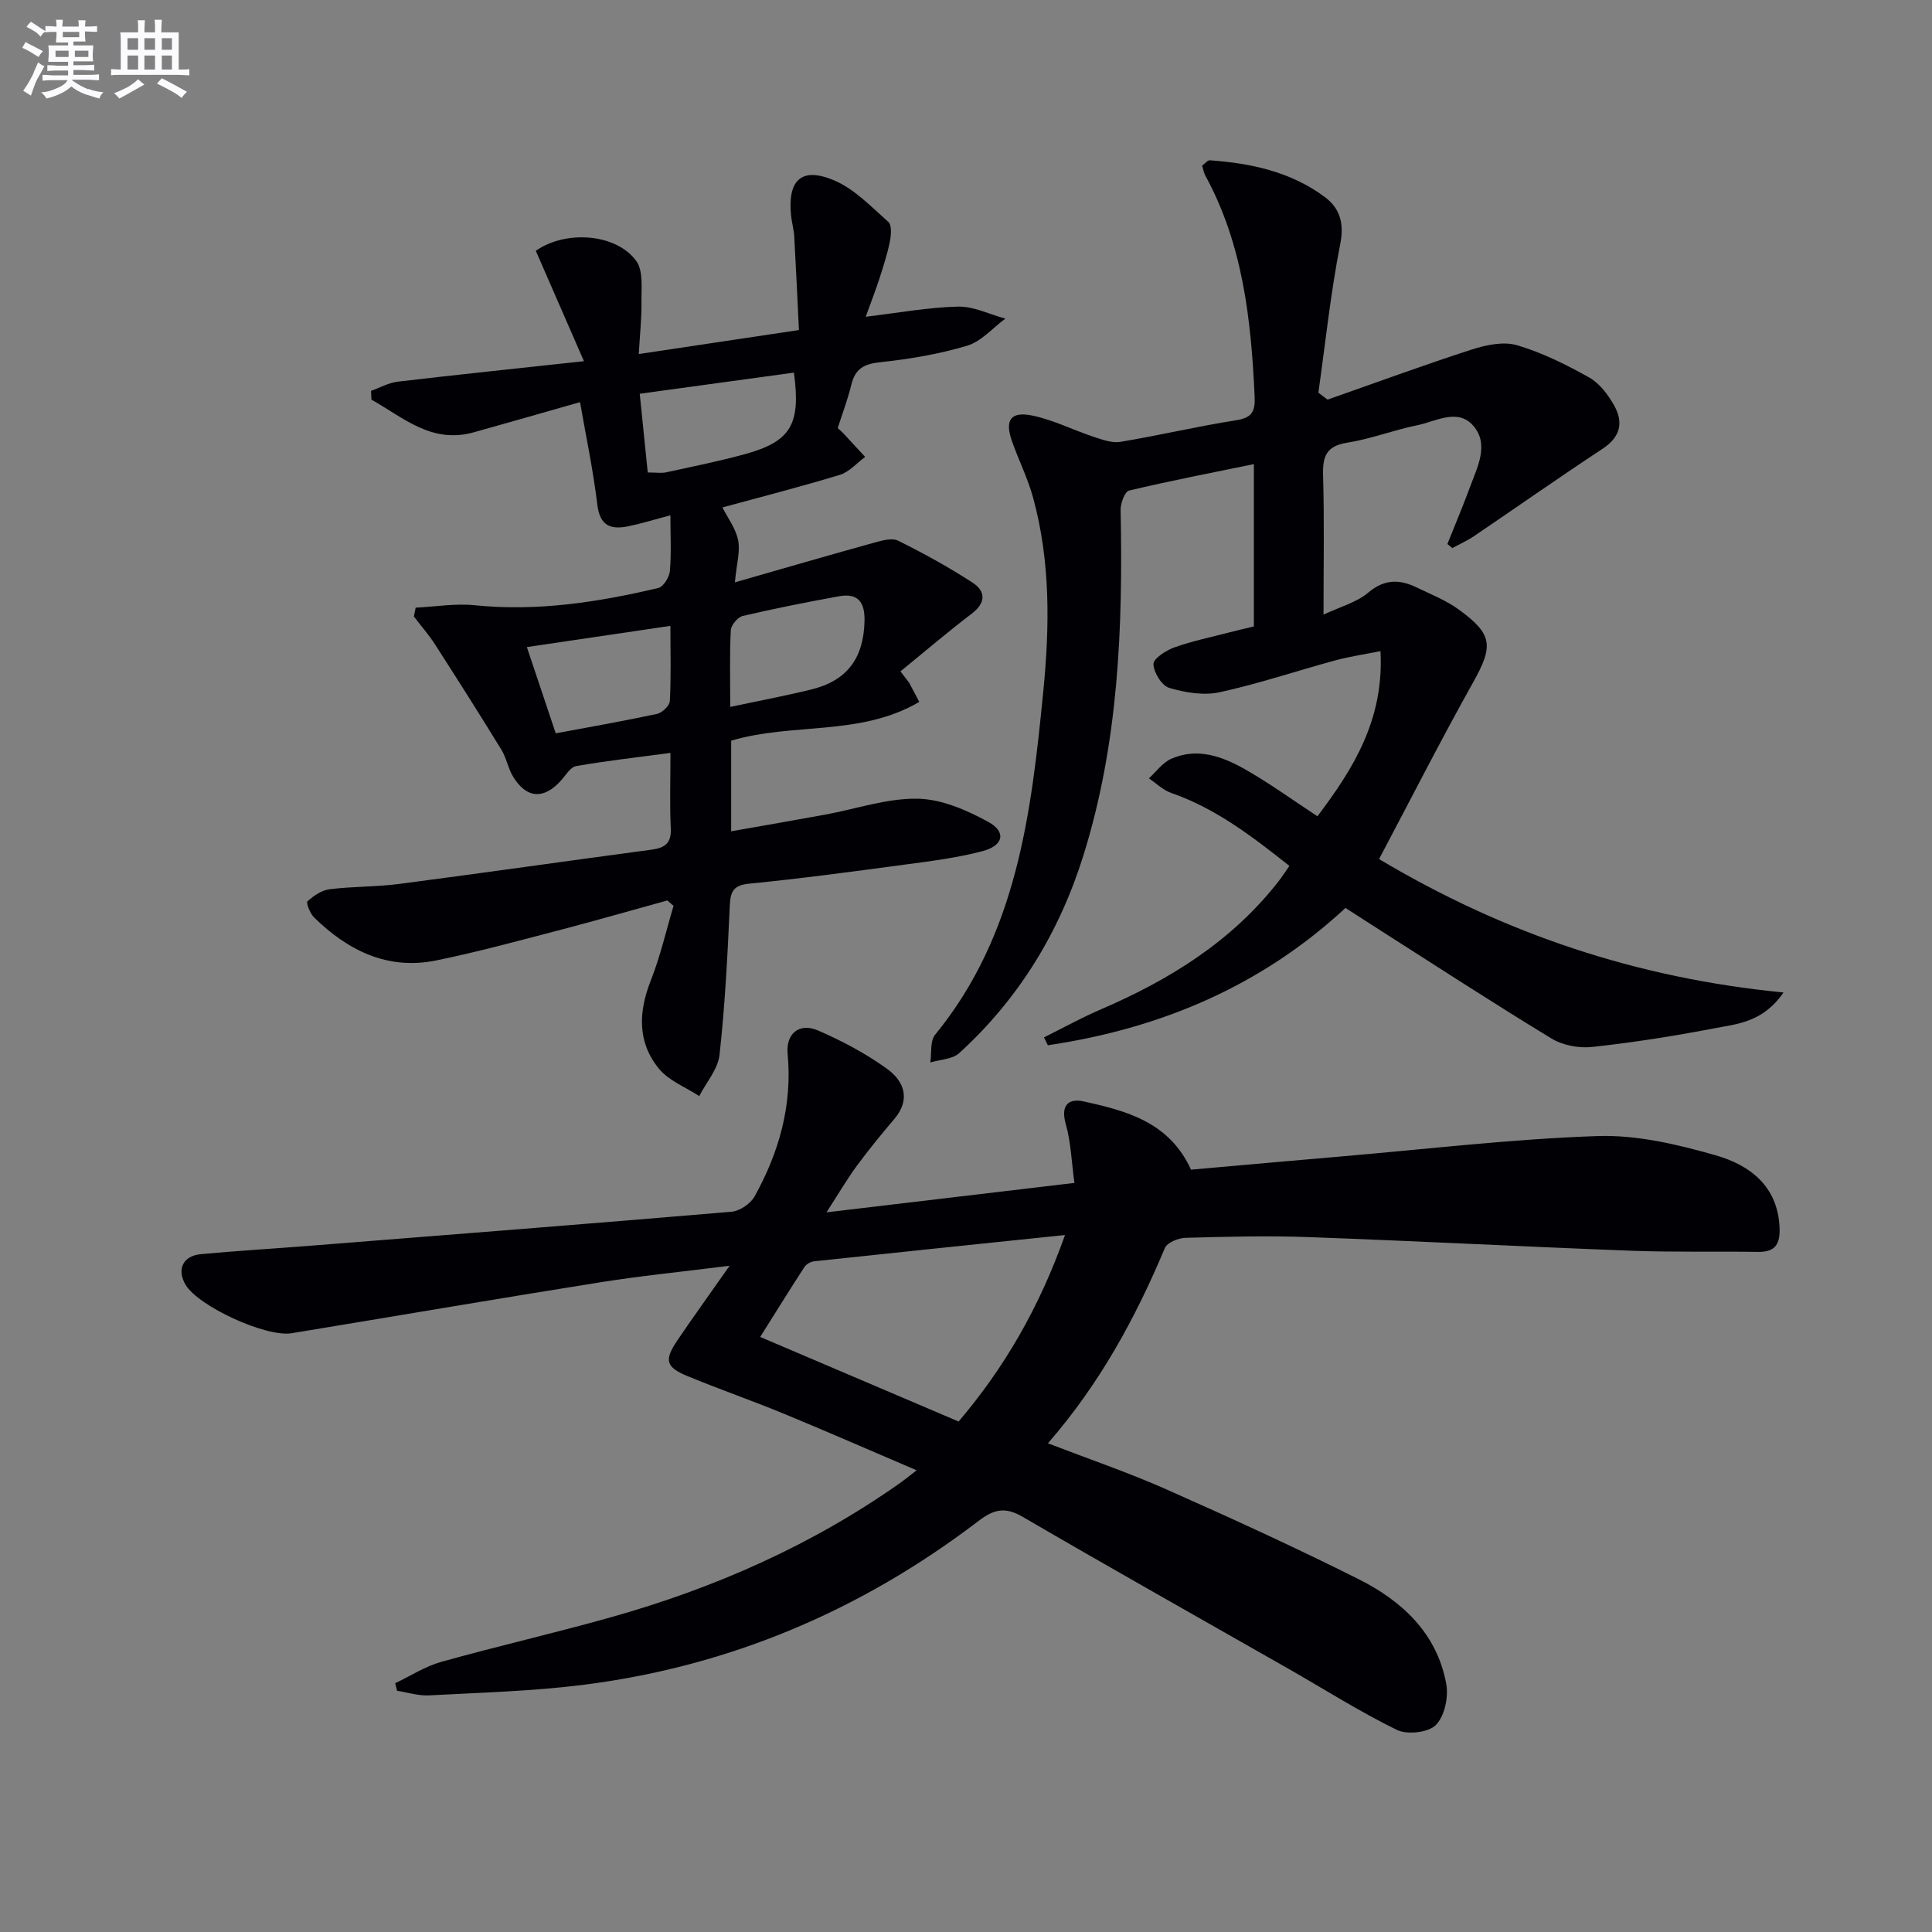
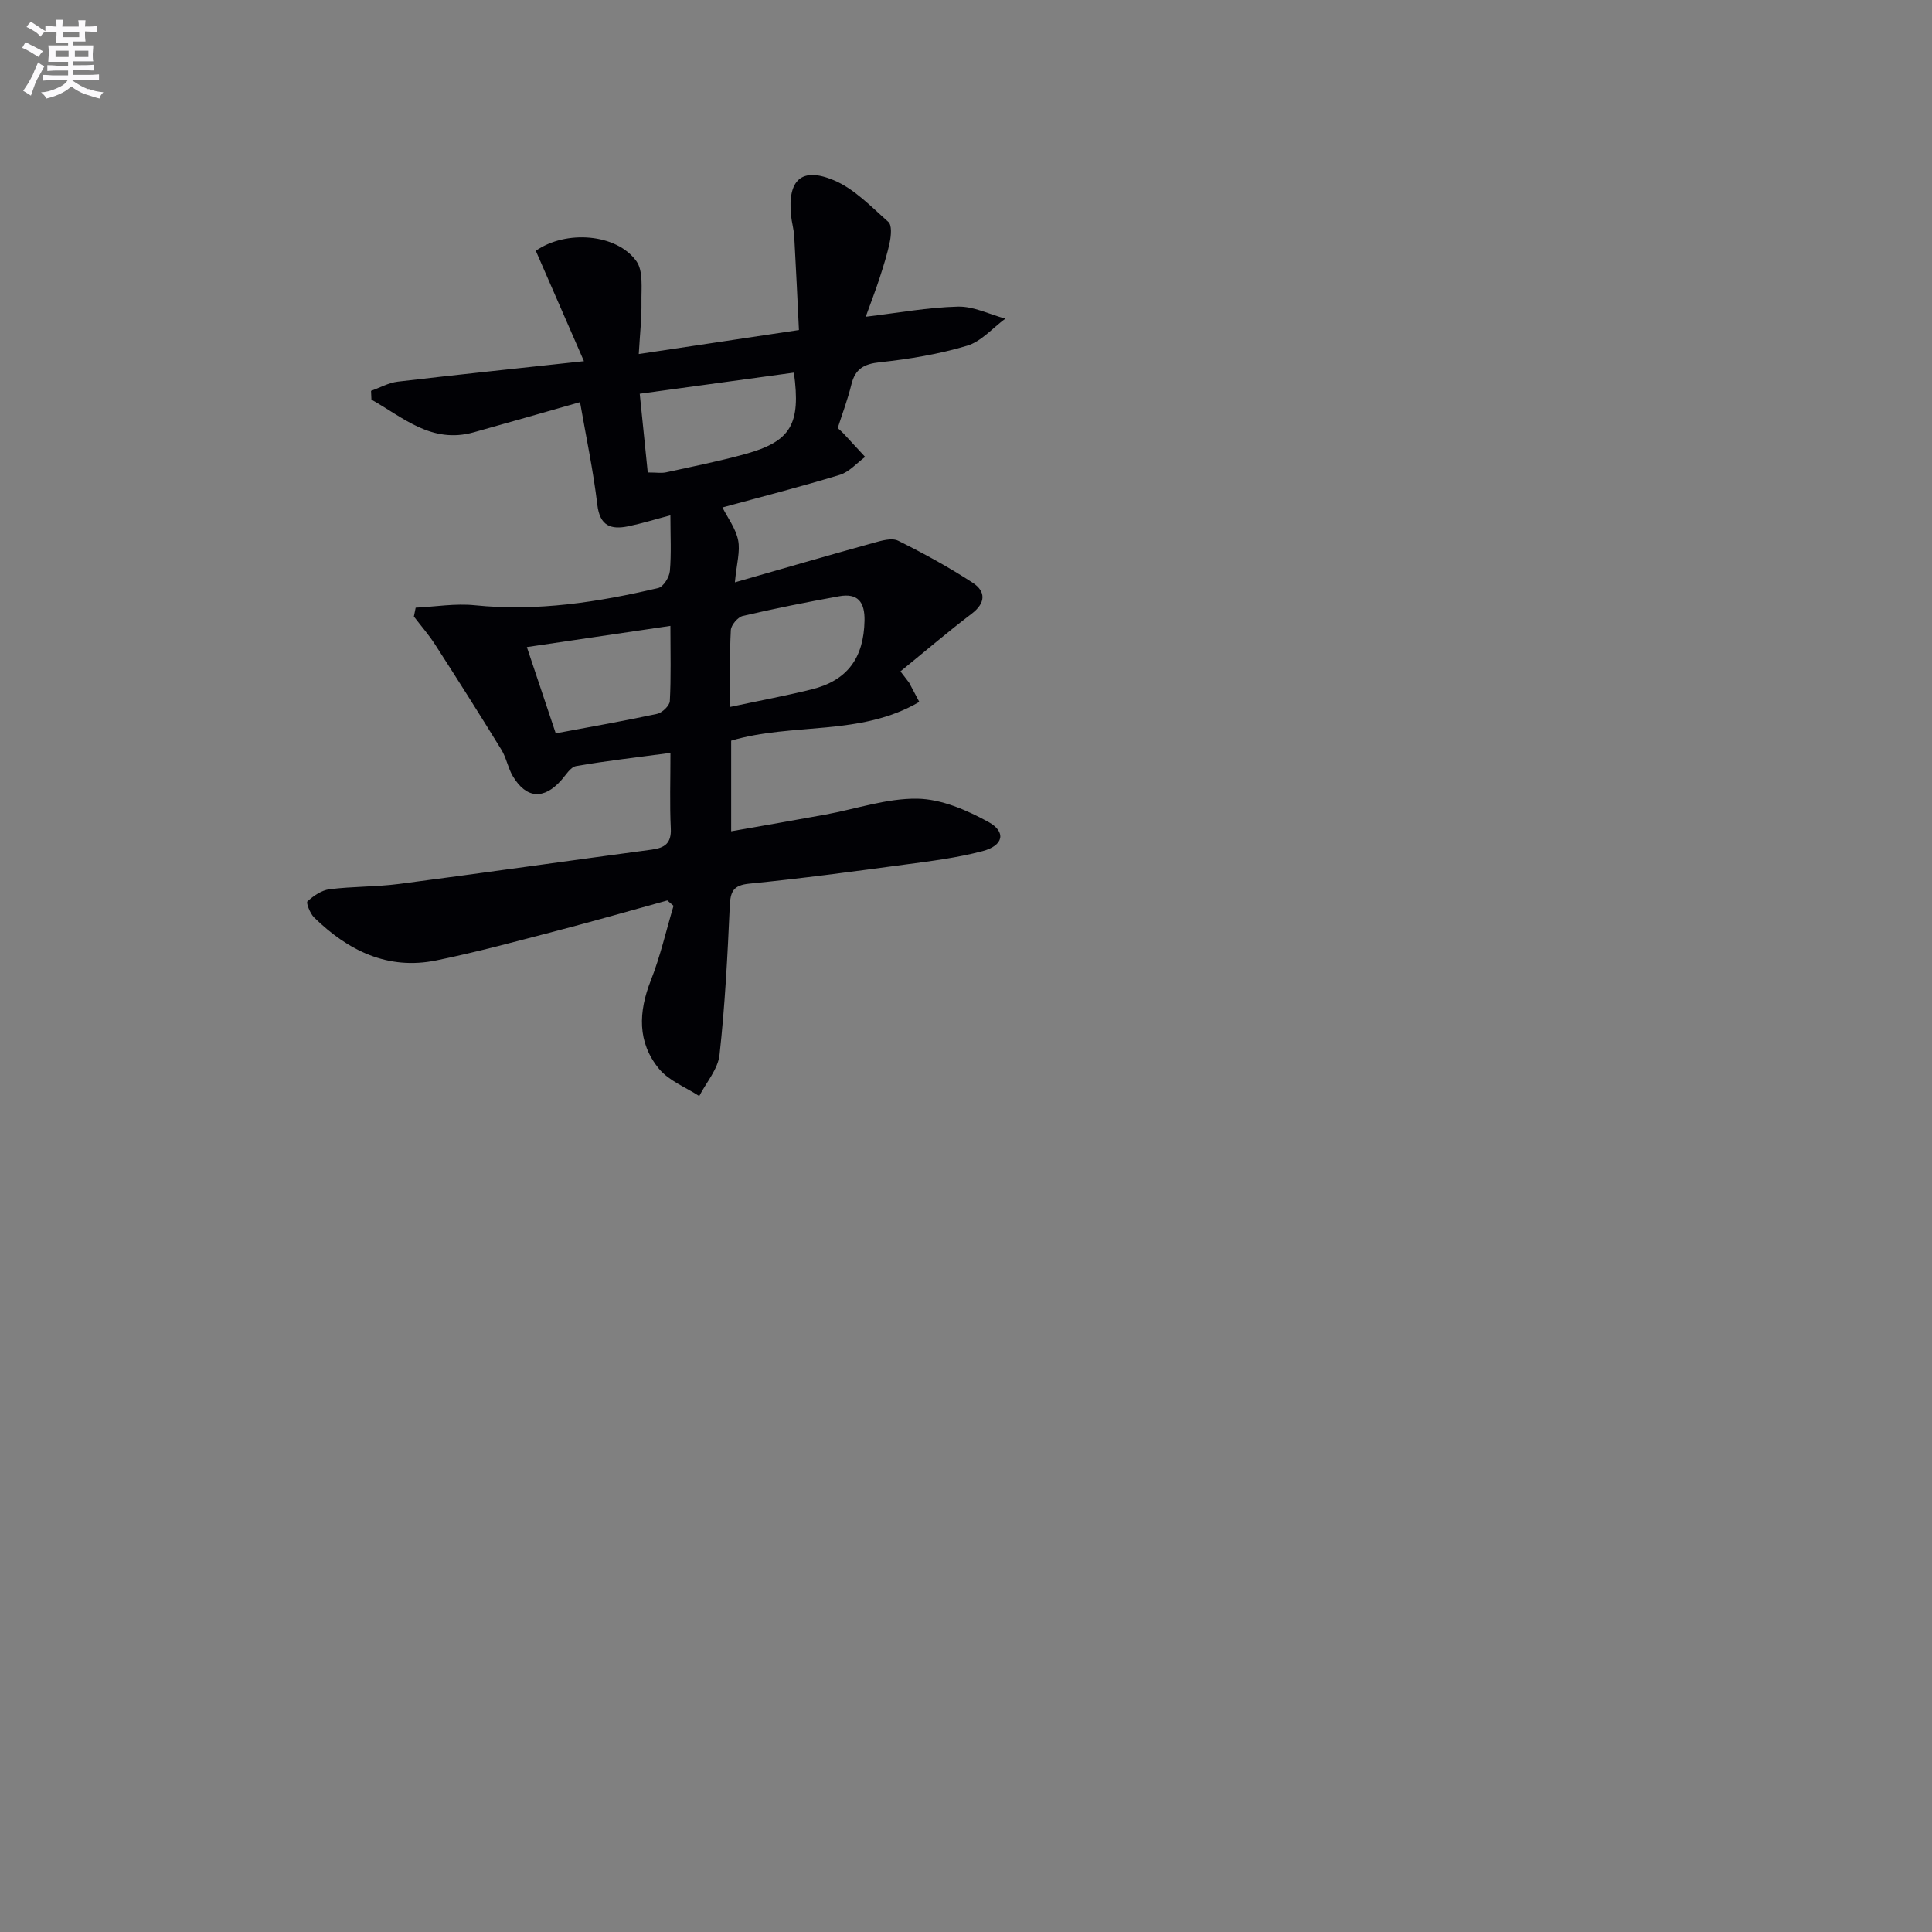
<svg xmlns="http://www.w3.org/2000/svg" enable-background="new 0 0 400 400" viewBox="0 0 400 400">
  <rect x="0" y="0" width="400" height="400" fill="#808080" stroke="none" />
  <g fill="#010105">
-     <path d="m81.82 348.49c3.17-1.5 6.21-3.49 9.54-4.42 11.66-3.26 23.49-5.96 35.15-9.24 21.41-6.02 41.54-14.9 59.8-27.76.92-.65 1.8-1.37 3.47-2.66-9.58-4.09-18.46-7.99-27.43-11.69-6.6-2.72-13.35-5.07-19.96-7.79-4.59-1.89-4.93-3.32-2.09-7.51 3.23-4.76 6.6-9.43 10.76-15.36-9.99 1.26-18.47 2.1-26.87 3.44-21.29 3.39-42.54 7.03-63.81 10.53-5.31.87-19.29-5.57-21.95-10.02-1.88-3.15-.59-6 3.16-6.35 7.28-.68 14.58-1.11 21.87-1.68 29.33-2.32 58.66-4.61 87.97-7.1 1.7-.14 3.94-1.64 4.78-3.14 5.09-9.15 7.86-18.91 6.86-29.55-.39-4.19 2.41-6.53 6.32-4.83 4.99 2.17 9.9 4.77 14.29 7.95 3.48 2.52 4.94 6.28 1.48 10.36-2.68 3.16-5.31 6.37-7.77 9.71-2.03 2.76-3.76 5.73-6.27 9.62 17.69-2.1 34.07-4.04 51.33-6.09-.61-4.45-.73-8.45-1.79-12.17-1.12-3.94.56-5.41 3.78-4.69 8.81 1.96 17.63 4.24 22.15 14.12 10.39-.92 20.96-1.88 31.54-2.78 17.54-1.5 35.07-3.59 52.65-4.18 8.11-.27 16.51 1.72 24.42 3.98 7.05 2.01 12.88 6.35 13.24 14.99.14 3.29-.82 5.06-4.39 5.01-8.78-.13-17.57.09-26.34-.24-22.27-.84-44.52-2.02-66.79-2.82-8.49-.31-17-.09-25.49.15-1.48.04-3.79.98-4.26 2.12-6.08 14.49-13.51 28.14-24.21 40.42 8.49 3.27 16.67 6.05 24.53 9.54 13.36 5.92 26.66 12.01 39.72 18.55 9.03 4.52 16.3 11.22 18.22 21.72.5 2.72-.34 6.68-2.15 8.51-1.54 1.57-5.92 2.06-8.06 1.02-7.72-3.77-15.01-8.41-22.49-12.68-18.34-10.46-36.76-20.8-55-31.44-3.67-2.14-5.98-1.55-9.18.89-24.28 18.52-51.55 30.1-81.89 33.91-10.54 1.32-21.21 1.6-31.84 2.17-2.18.12-4.41-.61-6.61-.95-.12-.53-.26-1.05-.39-1.57zm138.68-92.79c-18.01 1.87-34.98 3.62-51.95 5.44-.71.08-1.61.59-2 1.18-3.12 4.8-6.13 9.66-9.16 14.48 13.97 5.95 27.37 11.67 41.08 17.51 9.42-11.08 16.63-23.42 22.03-38.61z" />
-     <path d="m285.52 177.86c25.86 15.42 53.25 24.65 83.73 27.62-4.27 6.23-9.65 6.52-14.48 7.45-8.32 1.6-16.71 2.92-25.12 3.83-2.74.3-6.1-.33-8.43-1.75-12.09-7.34-23.93-15.06-35.86-22.66-2.24-1.43-4.47-2.88-6.79-4.37-17.59 16.3-38.44 24.99-61.62 28.43-.27-.54-.54-1.09-.8-1.63 3.89-1.93 7.7-4.05 11.68-5.76 14.26-6.13 27.16-14.09 36.86-26.53.71-.91 1.34-1.89 2.27-3.21-7.62-6.03-15.18-11.88-24.47-15.11-1.69-.59-3.1-1.99-4.63-3.02 1.53-1.38 2.84-3.26 4.63-4.05 5.39-2.38 10.54-.51 15.22 2.14 5.05 2.86 9.76 6.29 15.05 9.76 7.44-9.84 13.83-20.05 13.05-34.19-3.38.68-6.41 1.12-9.33 1.91-8 2.17-15.88 4.84-23.96 6.6-3.3.72-7.14.08-10.44-.9-1.54-.46-3.22-3.18-3.27-4.92-.03-1.14 2.58-2.83 4.3-3.45 3.73-1.33 7.65-2.14 11.5-3.14 1.6-.42 3.21-.78 4.99-1.21 0-11.11 0-22.06 0-33.61-8.81 1.81-17.37 3.46-25.85 5.48-.88.21-1.77 2.65-1.74 4.04.49 24.19-.4 48.18-7.72 71.55-4.99 15.93-13.38 29.65-25.7 40.88-1.41 1.28-3.96 1.32-5.98 1.93.3-1.94-.08-4.43.99-5.73 16.97-20.74 19.91-45.81 22.4-71.08 1.33-13.5 1.5-26.91-2.1-40.1-1.09-3.98-2.97-7.74-4.36-11.65-1.57-4.44-.33-6.31 4.25-5.36 4.32.9 8.38 2.98 12.61 4.38 1.79.59 3.82 1.34 5.57 1.05 8.01-1.33 15.94-3.21 23.96-4.47 3.29-.52 3.97-1.83 3.83-4.92-.73-15.88-2.42-31.5-10.24-45.79-.3-.56-.39-1.23-.63-2 .59-.43 1.12-1.15 1.6-1.11 8.56.6 16.82 2.4 23.82 7.62 3.05 2.28 4.03 5.35 3.18 9.67-2 10.18-3.08 20.53-4.53 30.82.63.48 1.26.96 1.89 1.44 9.95-3.49 19.85-7.14 29.88-10.38 2.95-.95 6.56-1.71 9.37-.88 5.19 1.53 10.18 4.01 14.93 6.68 2.16 1.22 3.94 3.59 5.19 5.84 1.93 3.46 1.27 6.48-2.4 8.9-8.98 5.91-17.78 12.1-26.68 18.13-1.4.94-2.96 1.63-4.45 2.44-.34-.28-.68-.56-1.02-.84 1.56-3.92 3.21-7.81 4.67-11.77 1.53-4.18 4.05-8.86.67-12.73-3.22-3.69-7.79-.85-11.66-.07-4.86.99-9.57 2.83-14.45 3.6-4.36.69-5.08 2.88-4.97 6.78.27 9.32.09 18.64.09 28.81 3.48-1.64 6.85-2.52 9.25-4.55 3.35-2.83 6.47-2.79 9.98-1.1 2.98 1.44 6.14 2.68 8.79 4.61 7.1 5.17 7.15 7.57 2.91 15.15-6.65 11.87-12.82 24.02-19.43 36.5z" />
    <path d="m188.22 141.34c.59 1.12 1.19 2.24 2.11 3.98-12.22 7.17-26.24 4.24-38.95 8.03v18.76c6.67-1.18 13.1-2.28 19.51-3.46 6.35-1.16 12.7-3.39 19.03-3.29 4.95.07 10.2 2.34 14.69 4.8 3.78 2.07 3.17 4.91-1.19 6.06-5.26 1.39-10.73 2.07-16.14 2.79-10.69 1.44-21.39 2.88-32.12 3.94-3.38.33-3.93 1.64-4.07 4.65-.46 10.28-.99 20.58-2.12 30.8-.33 2.96-2.74 5.69-4.2 8.53-2.83-1.85-6.3-3.17-8.34-5.66-4.5-5.49-4.26-11.76-1.68-18.3 1.97-4.98 3.16-10.27 4.7-15.43-.43-.37-.86-.74-1.29-1.11-7.58 2.09-15.14 4.27-22.75 6.25-8.34 2.17-16.67 4.45-25.11 6.17-10.03 2.04-18.24-2.03-25.26-8.89-.84-.82-1.7-3.06-1.39-3.34 1.27-1.15 2.94-2.31 4.58-2.51 4.77-.6 9.64-.48 14.41-1.1 17.44-2.28 34.85-4.77 52.28-7.1 2.74-.37 4.11-1.33 3.96-4.41-.24-4.96-.07-9.93-.07-15.62-6.86.92-13.23 1.63-19.53 2.73-1.17.2-2.13 1.87-3.09 2.94-3.6 4.05-7.22 3.82-10.01-.84-1.01-1.69-1.33-3.79-2.36-5.47-4.49-7.31-9.08-14.56-13.72-21.77-1.31-2.04-2.93-3.89-4.41-5.83.12-.61.24-1.22.37-1.83 4.08-.2 8.22-.91 12.24-.5 12.93 1.32 25.51-.63 37.99-3.57 1.05-.25 2.29-2.23 2.4-3.51.32-3.62.11-7.29.11-11.54-3.16.83-5.91 1.69-8.72 2.27-3.59.74-5.89-.05-6.41-4.46-.84-7.05-2.32-14.01-3.58-21.24-7.77 2.21-14.89 4.26-22.02 6.25-8.76 2.44-14.62-3.11-21.17-6.77-.03-.61-.05-1.21-.08-1.82 1.84-.65 3.64-1.68 5.53-1.9 12.31-1.45 24.65-2.73 38.55-4.24-3.62-8.31-6.81-15.61-9.97-22.86 6.23-4.35 16.7-3.58 20.82 2.14 1.47 2.04 1.01 5.63 1.06 8.52.05 3.28-.32 6.56-.56 10.72 11.09-1.66 21.49-3.22 33.16-4.97-.31-6.34-.6-12.85-.97-19.36-.08-1.48-.53-2.94-.67-4.43-.7-7.27 2.16-10.03 8.85-7.23 4.24 1.77 7.74 5.48 11.3 8.63.75.66.58 2.74.32 4.06-.52 2.58-1.34 5.11-2.15 7.63-.81 2.49-1.76 4.94-2.85 7.95 6.72-.8 12.9-1.95 19.1-2.1 3.25-.08 6.54 1.61 9.81 2.49-2.63 1.93-4.99 4.74-7.93 5.61-5.84 1.75-11.96 2.77-18.04 3.42-3.35.35-5.13 1.39-5.92 4.64-.74 3.04-1.86 5.99-2.82 8.99.48.45.86.75 1.18 1.1 1.51 1.62 3 3.25 4.5 4.87-1.73 1.27-3.29 3.11-5.23 3.71-8.04 2.45-16.19 4.53-24.32 6.75 1.09 2.16 2.76 4.35 3.25 6.78.47 2.29-.31 4.84-.67 8.73 9.93-2.85 19.35-5.59 28.81-8.21 1.61-.45 3.71-1.05 5-.41 5.28 2.62 10.49 5.48 15.43 8.7 2.69 1.76 2.77 4.14-.2 6.4-5.03 3.83-9.85 7.95-14.76 11.95.6.76 1.2 1.55 1.79 2.34zm-23.85-64.19c-10.53 1.44-21.05 2.88-31.92 4.37.59 5.8 1.13 11.09 1.66 16.3 1.83 0 2.86.18 3.81-.03 5.48-1.2 11-2.3 16.4-3.79 9.43-2.62 11.51-6.15 10.05-16.85zm-49.31 74.68c7.39-1.38 14.21-2.57 20.98-4.03 1.06-.23 2.59-1.69 2.64-2.64.27-4.94.12-9.9.12-15.58-10.19 1.5-19.77 2.92-29.72 4.39 2.07 6.17 3.94 11.77 5.98 17.86zm36.13-5.47c6.19-1.32 11.54-2.32 16.81-3.62 7.46-1.83 10.84-6.55 10.99-14.24.08-3.9-1.42-5.75-5.27-5.05-6.67 1.21-13.32 2.53-19.92 4.07-1.04.24-2.43 1.88-2.49 2.94-.27 4.95-.12 9.91-.12 15.9z" />
  </g>
  <path d="m6.8 9.5c.6.3 1.3.7 2.1 1.1-.4.4-.7.8-.9 1.2-.7-.4-1.3-.8-1.8-1.1s-1.1-.6-1.6-.8c.2-.4.5-.8.7-1.2.4.2.8.5 1.5.8zm.9 6.9c-.3.6-.5 1.1-.7 1.7s-.4 1.1-.6 1.7c-.6-.4-1.1-.7-1.6-1 .7-1 1.2-1.8 1.5-2.4.3-.5.6-1.1.8-1.7.3-.6.5-1.2.8-1.8.3.3.8.6 1.3.8-.7 1.3-1.2 2.2-1.5 2.7zm.1-11c.4.3 1 .7 1.7 1.1-.5.2-.8.6-1.1 1.1-.5-.6-1-1-1.4-1.2s-.9-.6-1.5-.8c.2-.4.5-.7.9-1.1.5.3.9.6 1.4.9zm10.5 13c1 .4 2 .6 3.1.7-.4.4-.7.8-.8 1.3-.9-.2-1.9-.6-3-.9-1-.4-2-.9-2.8-1.6-.5.4-1.1.9-1.9 1.3s-1.9.9-3.3 1.2c-.1-.3-.5-.8-1.1-1.3 1 0 2.1-.3 3.2-.8 1.2-.5 1.9-1 2.3-1.7h-3.2c-.4 0-1 0-2 .1v-1.2c1 0 1.7.1 2 .1h3.3v-1h-2.3c-.2 0-.9 0-2 .1v-1.2c1.2 0 1.9.1 2 .1h2.3v-.8h-4.1c0-.7.1-1.2.1-1.6 0-.5 0-1.1-.1-1.8h4.1v-.6h-2.5c0-.6.1-1.1.1-1.6v-.6h-.5c-.4 0-1 0-1.8.1v-1.3c1.2 0 1.9.1 2.1.1h.2c0-.3 0-.8-.1-1.4h1.4c0 .6-.1 1-.1 1.4h3.4c0-.4 0-.8-.1-1.3h1.5c0 .4-.1.9-.1 1.3.7 0 1.5 0 2.5-.1v1.2c-1 0-1.8-.1-2.5-.1v.6c0 .3 0 .8.1 1.5h-2.5v.8h4.1c0 .7-.1 1.3-.1 1.8s0 1 .1 1.5h-4.1v.8h1.4c.8 0 1.8 0 2.9-.1v1.2c-1 0-1.9-.1-2.8-.1h-1.5v1h3.2c.3 0 1 0 2.1-.1v1.2c-1.1 0-1.8-.1-2.1-.1h-3.4l-.1.1c1.4 1 2.4 1.5 3.4 1.9zm-4.1-6.6v-1.3h-2.7v1.3zm2.2-4.1v-1.1h-3.4v1.1zm1.9 4.1v-1.3h-2.8v1.3z" fill="#fbfafc" />
-   <path d="m37 6.7v2.3 5.4c1 0 1.8 0 2.2-.1v1.3c-.6 0-1.5-.1-2.5-.1h-11.9c-.7 0-1.3 0-1.8.1v-1.3c.5 0 1.1.1 2 .1v-5.2c0-1 0-1.8-.1-2.5h3.7c0-1.3 0-2.1-.1-2.5h1.5c0 .4-.1 1.3-.1 2.5h2.2c0-1.2 0-2.1-.1-2.6h1.5c0 .4-.1 1.3-.1 2.6zm-12.3 13.7c-.3-.4-.7-.8-1.1-1.1 1.1-.4 2.1-.9 2.9-1.3.8-.5 1.5-1 2.1-1.6.4.4.9.8 1.3 1.1-2.5 1.4-4.2 2.4-5.2 2.9zm3.9-10.1v-2.4h-2.2v2.4zm0 4.1v-2.9h-2.2v2.9zm3.5-4.1v-2.4h-2.2v2.4zm0 4.1v-2.9h-2.2v2.9zm.4 2.9 1-1.1c.6.3 1.4.7 2.5 1.3s2 1.1 2.7 1.5c-.4.4-.8.8-1.1 1.3-.8-.8-2.5-1.7-5.1-3zm3.1-7v-2.4h-2.1v2.4zm0 4.1v-2.9h-2.1v2.9z" fill="#fbfafc" />
</svg>